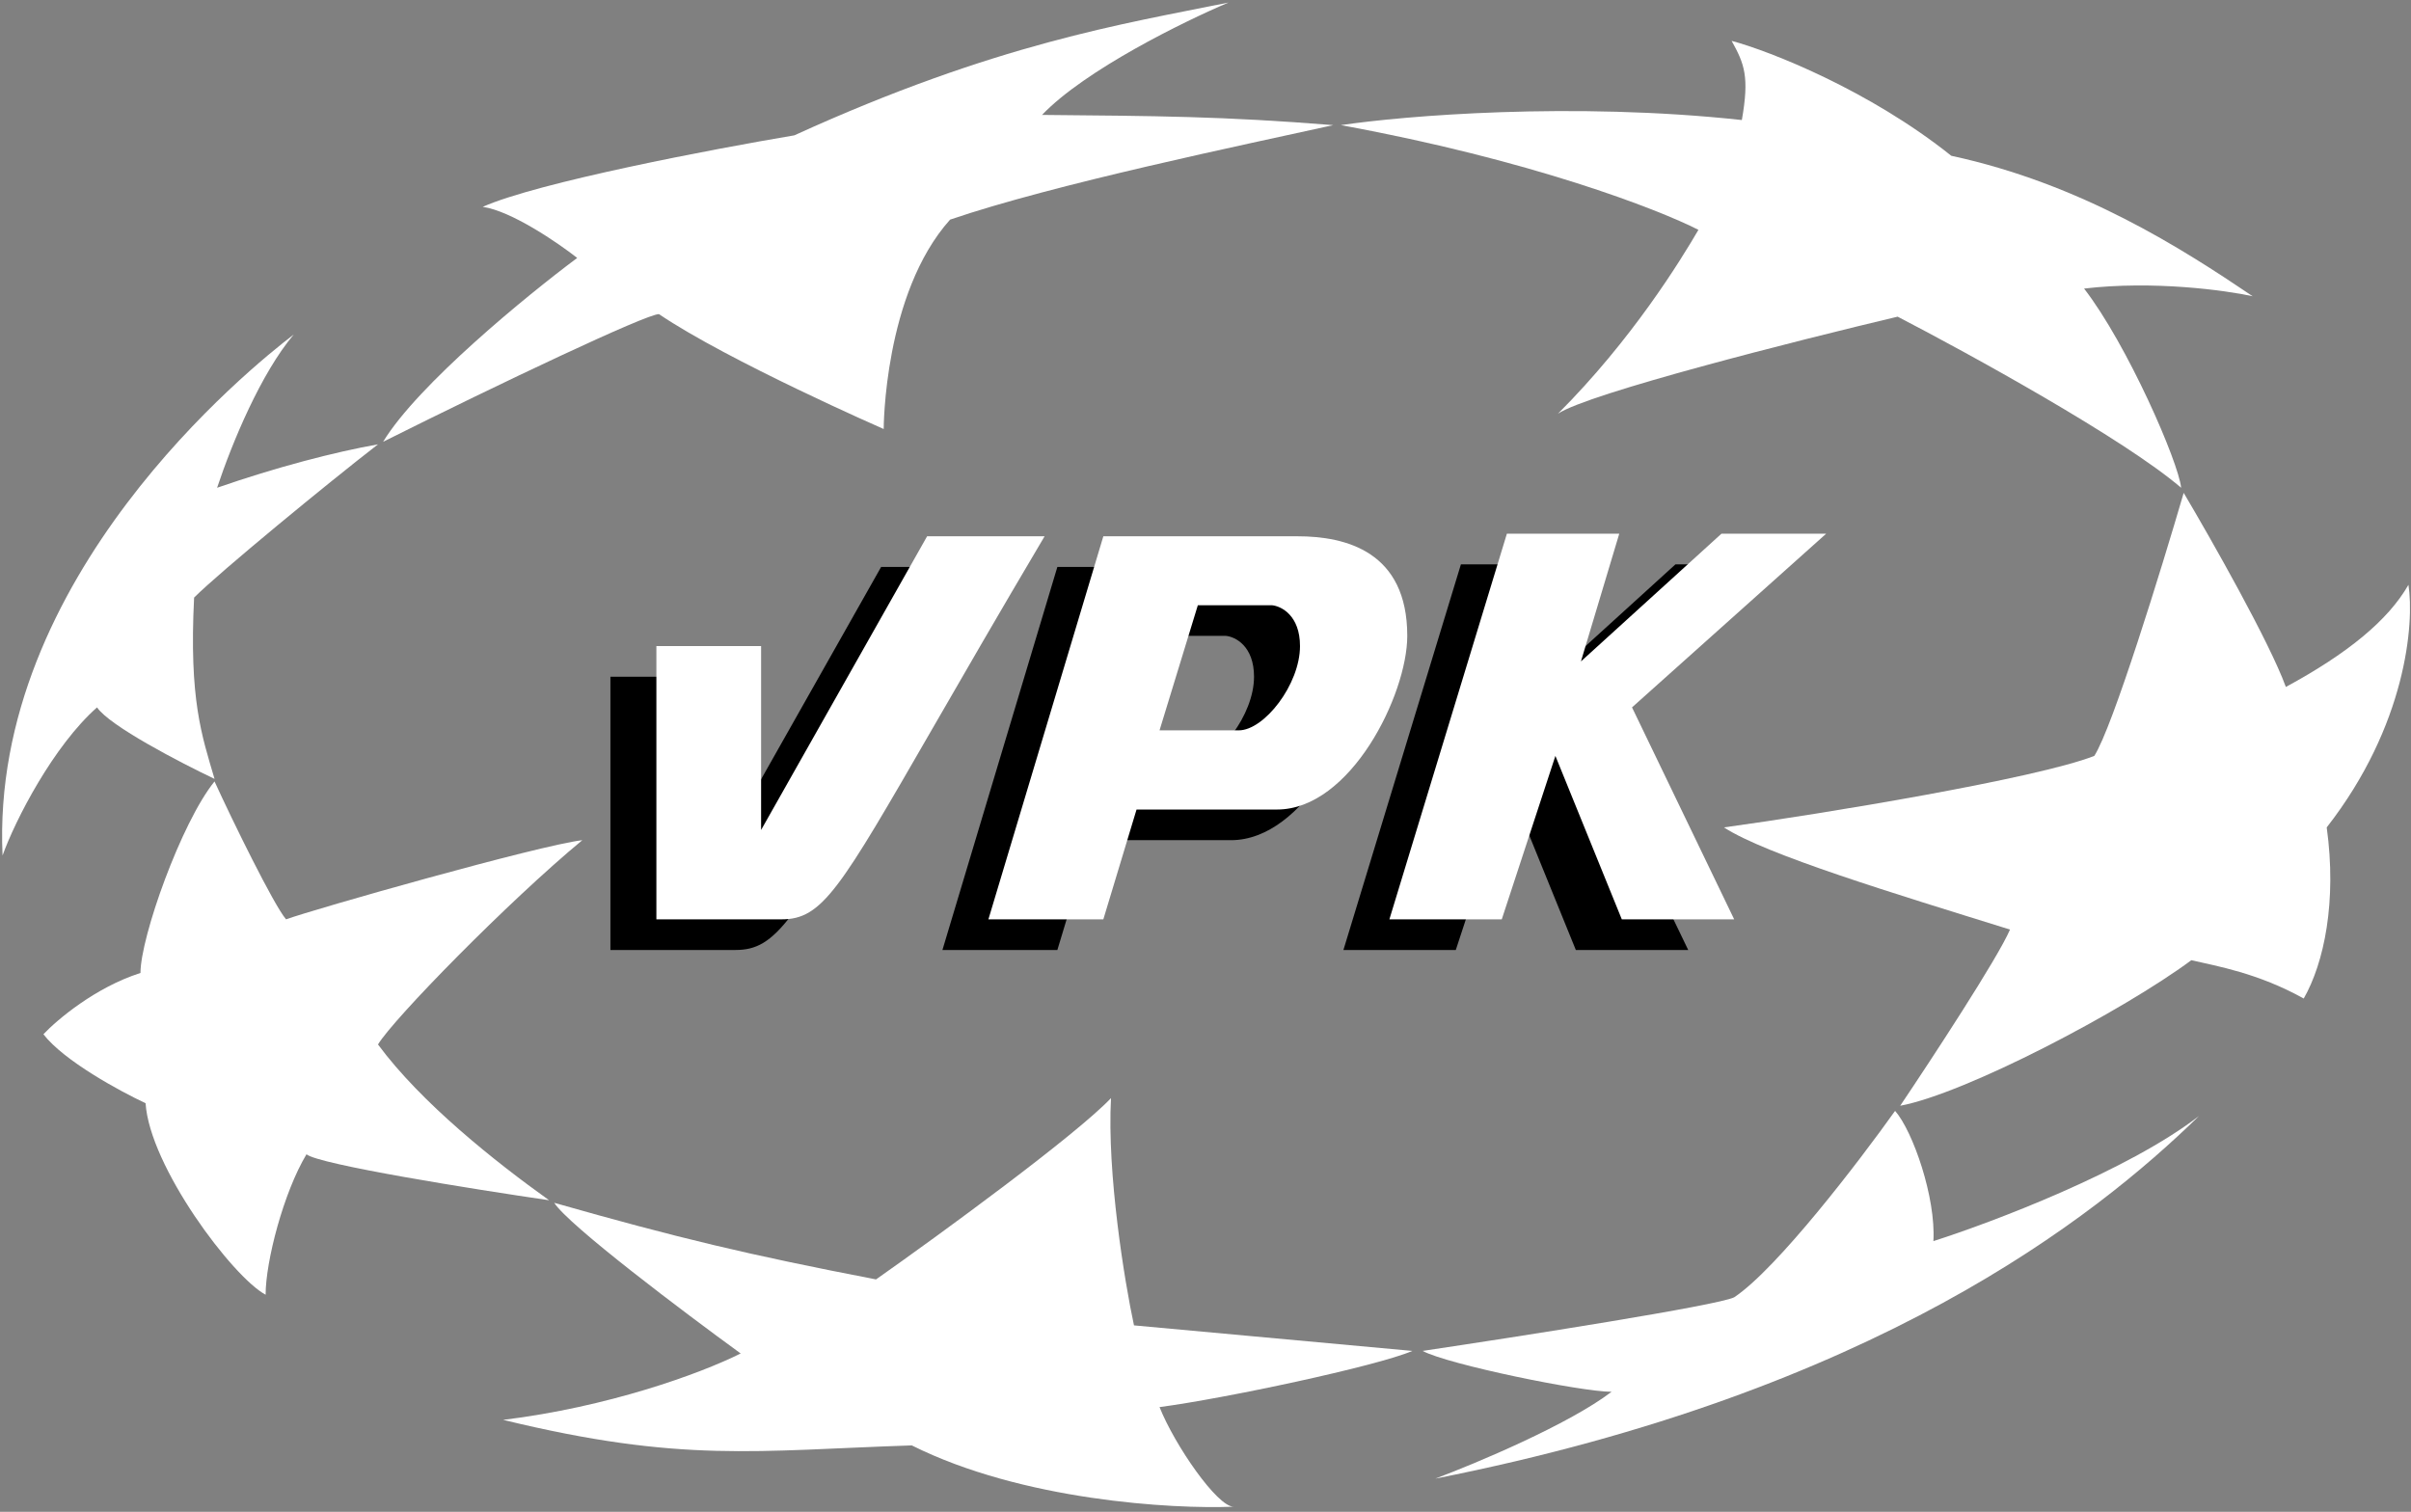
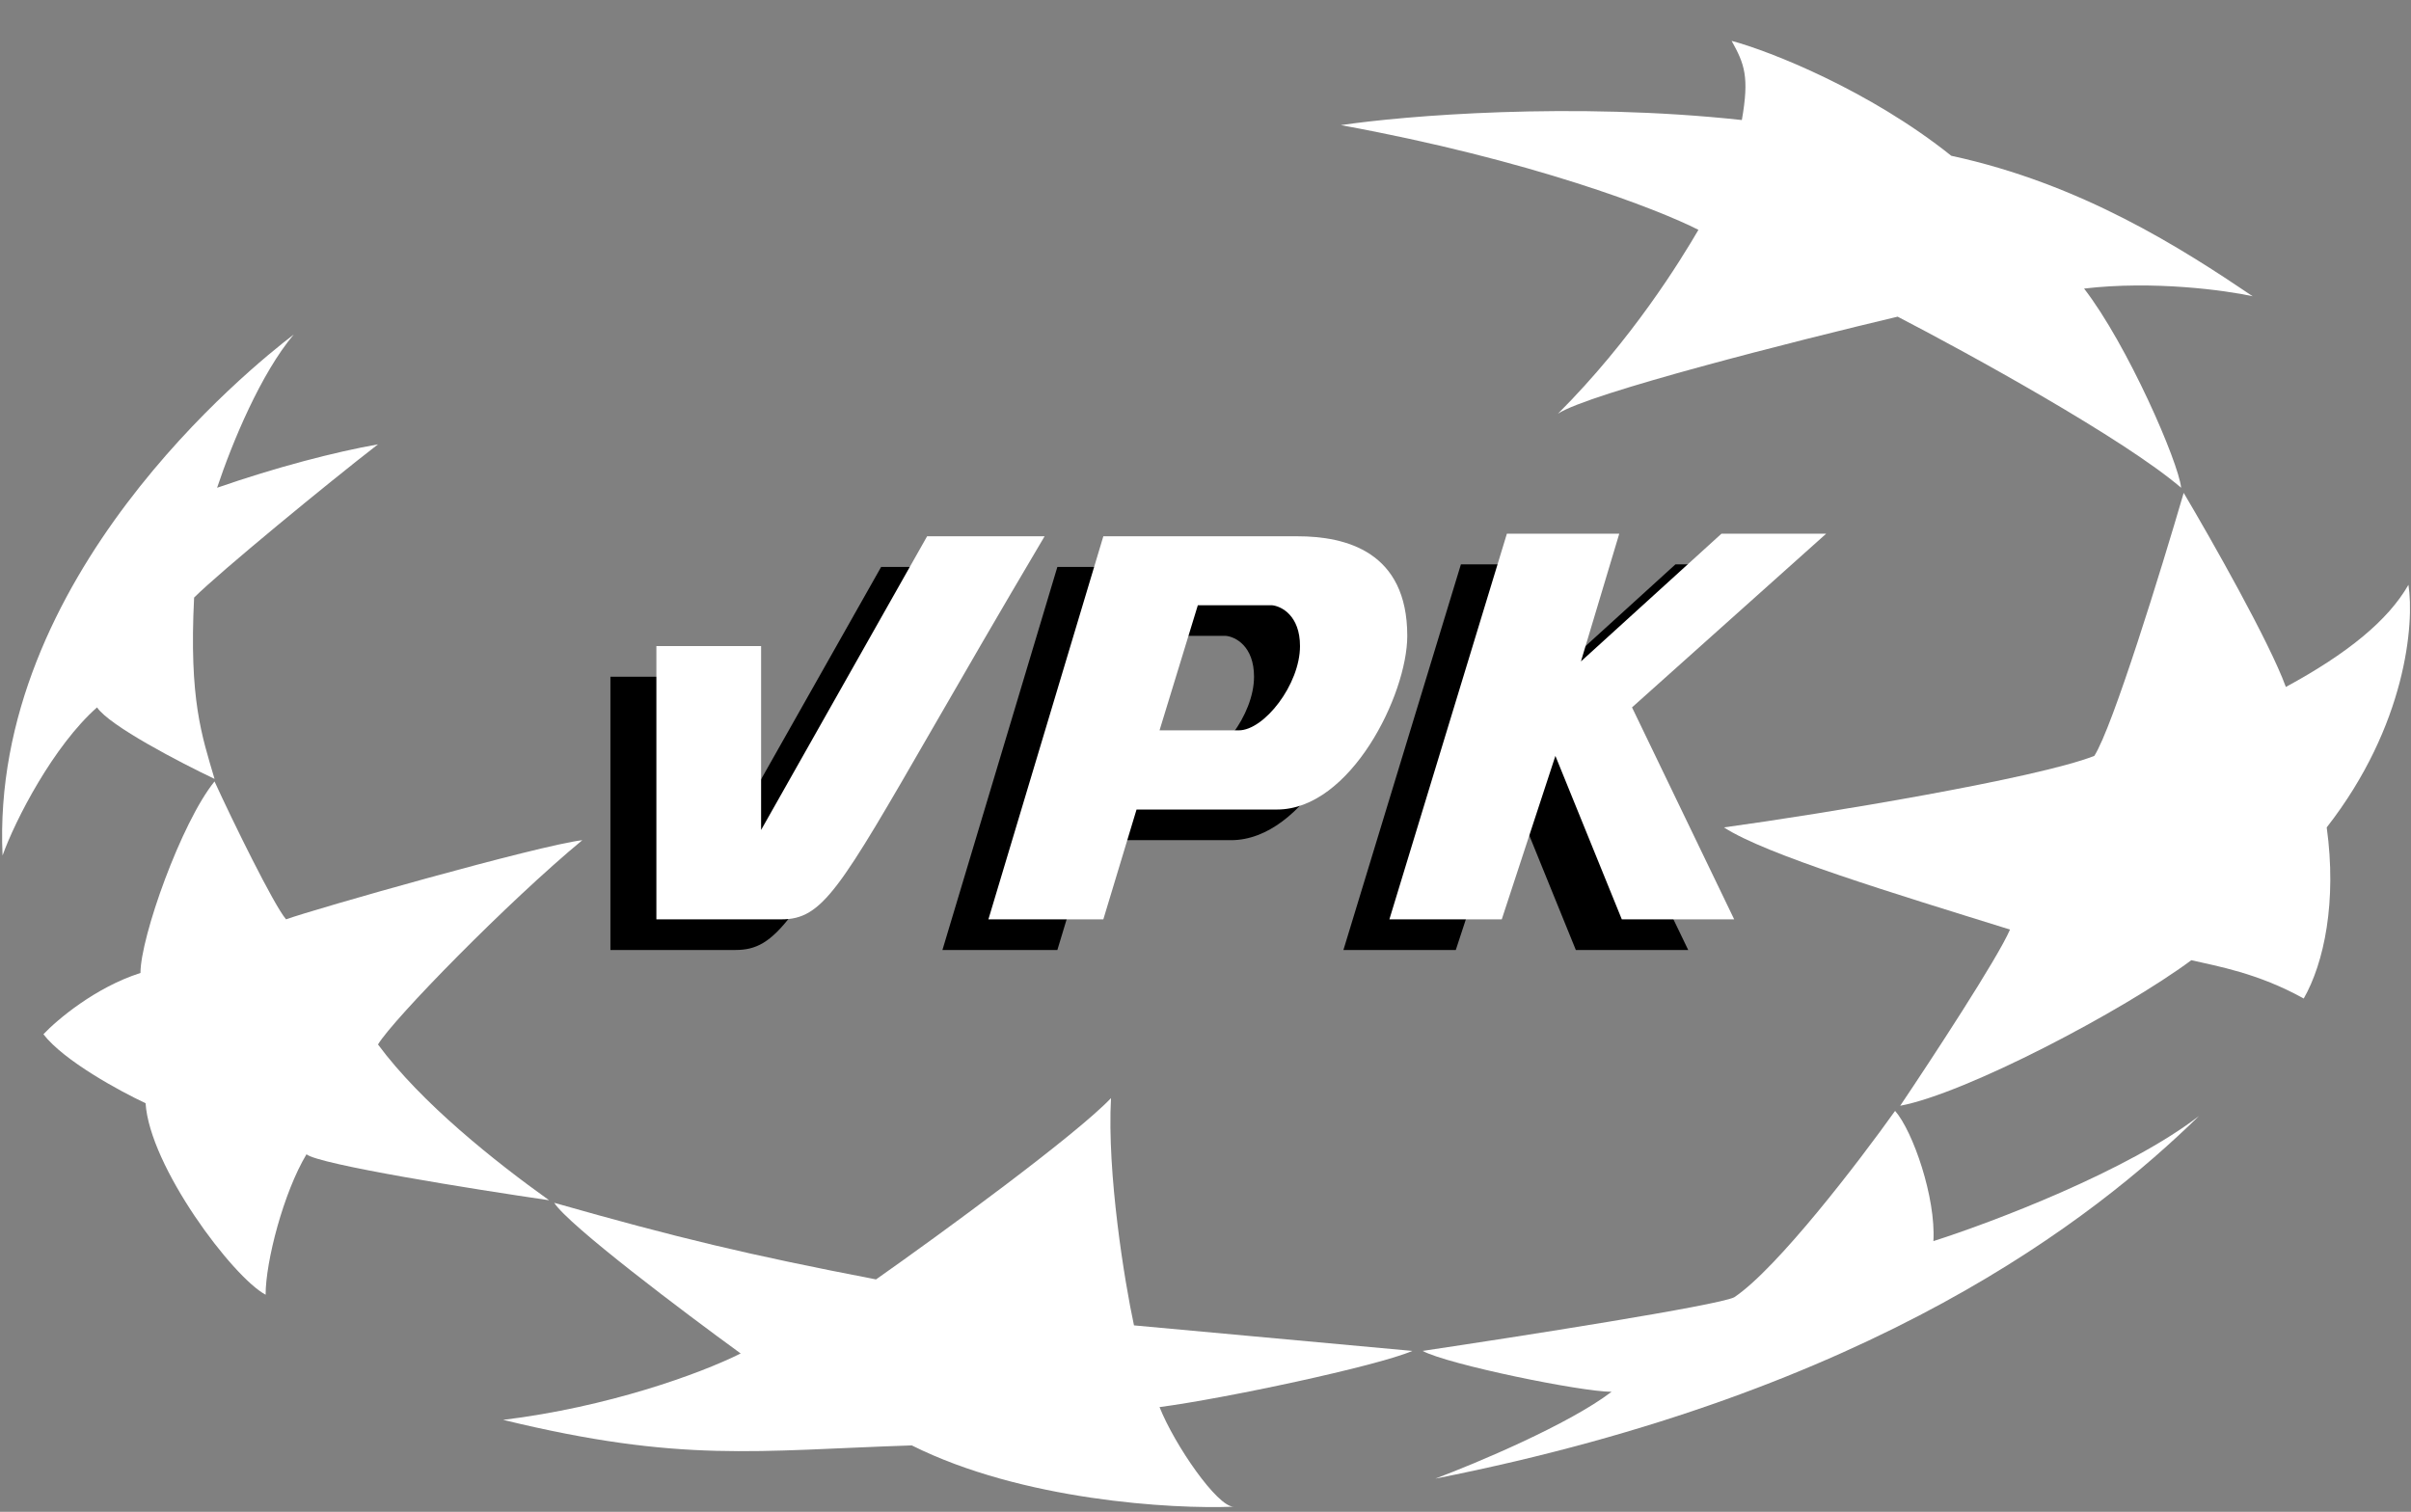
<svg xmlns="http://www.w3.org/2000/svg" width="472" height="296" viewBox="0 0 472 296" fill="none">
  <rect x="0" y="0" width="472" height="296" fill="#808080" stroke="none" />
-   <path d="M186 43C173 57.5 173 84 173 84C173 84 142.6 70.7 129 61.5C126.5 61.5 98 75 75 86.5C81.8 75.3 103.167 57.833 113 50.5C109.167 47.5 100.1 41.3 94.5 40.5C105.3 35.7 139.667 29.167 155.5 26.5C195 8.5 220 4.667 240.5 0.5C231.833 4.167 212.4 13.7 204 22.5C226.474 22.708 239.375 22.759 261 24.5C243.667 28.333 206.5 36 186 43Z" fill="white" />
  <path d="M57.5 65.5C49 72 -2 113 0.5 167.5C3 160.5 10.5 146 19 138.5C21.4 142.1 35.333 149.333 42 152.5C39.5 144 37 137 38 117C43 112 64.5 94.333 74 87C65.5 88.5 54 91.5 42.5 95.5C45.5 86.5 51.1 73.1 57.5 65.5Z" fill="white" />
  <path d="M56 180C53.6 177.2 45.5 160.667 42 153C35.5 161 27.5 183.5 27.5 190.5C18.7 193.3 11.167 199.667 8.5 202.5C12.5 207.7 23.5 213.667 28.5 216C29.3 228.4 45.5 250 52 253.5C52 247 55.5 233.5 60 226C62.4 228 92.667 232.833 107.5 235C97 227.5 82.5 216 74 204.5C77 199.5 99.5 176.5 114 164.5C105.5 165.5 61.5 178 56 180Z" fill="white" />
  <path d="M171.5 250.5C146.389 245.653 132.602 242.356 108.5 235.5C111.3 239.9 134 257 145 265C137 269 119 275.5 98.5 278C133.5 286.5 148 284 178.5 283C200.1 293.8 229.5 295.5 241.5 295C238.3 295 230 283 227 275.5C239.667 273.833 269.5 267.5 276.5 264.5L222 259.5C220.167 251 216.7 229.8 217.5 215C210.7 222.2 183.833 241.833 171.5 250.5Z" fill="white" />
  <path d="M339.5 254C336.3 255.6 297.5 261.667 278.5 264.5C283.5 267.167 309.5 272.5 315.5 272.5C307.1 278.9 289 286.5 281 289.5C367 272.5 410 238.5 430.5 218.5C416.5 229.3 390 239.333 378.5 243C379 234.5 374.5 221.5 371 217.5C364 227.333 347.9 248.4 339.5 254Z" fill="white" />
  <path d="M410 148C398.8 152.4 357 159.333 337.5 162C345.667 167.333 371 175 393.5 182C391.1 187.6 378.167 207.333 372 216.5C384.8 214.1 415.5 198 429 188C434 189.167 442 190.5 451 195.5C455 188.5 457.5 176.5 455.5 162C471.1 142 472.667 122 471.5 114.5C467.5 121.5 459.5 128 447.5 134.5C444.3 125.7 432.833 105.5 427.5 96.5C423.167 111.333 413.6 142.4 410 148Z" fill="white" />
  <path d="M341 23.5C307.8 19.9 274.833 22.667 262.5 24.5C299.7 31.3 324.667 41 332.5 45C329 51 319.5 66.5 305 81C311 77 351.833 66.667 371.5 62C385.333 69.167 415.8 85.9 427 95.5C426.5 90.5 416.5 67.5 408 56.5C421.6 54.9 435.667 56.833 441 58C427.167 48.667 407.5 36 382 30.5C366 17.7 346.5 10 339 8C341.5 12.5 342.5 15 341 23.5Z" fill="white" />
  <path fill-rule="evenodd" clip-rule="evenodd" d="M263 186L286 110.5H308L300.5 135.5L328 110.5H348.5L310.5 144.5L330.5 186H308.5L295.5 154L285 186H263ZM140 132.5H119.5V186H144C152.008 186 155.363 180.183 173.586 148.583L173.586 148.582L173.587 148.582L173.588 148.58C179.257 138.749 186.365 126.423 195.5 111H172.5L140 168.5V132.5ZM207 111L184.5 186H207L213.5 164.5H241C255.4 164.5 266.5 142 266.5 130.5C266.5 114 254.5 111.001 245 111H207ZM218 149L225.5 124.5H240C241.833 124.667 245.5 126.5 245.5 132.5C245.5 140 238.5 149 233.5 149H218Z" fill="black" />
  <path fill-rule="evenodd" clip-rule="evenodd" d="M272 180L295 104.5H317L309.5 129.5L337 104.5H357.5L319.5 138.5L339.5 180H317.5L304.5 148L294 180H272ZM149 126.5H128.5V180H153C161.008 180 164.363 174.183 182.586 142.583L182.586 142.582L182.587 142.582L182.588 142.58C188.257 132.749 195.365 120.423 204.5 105H181.5L149 162.5V126.5ZM216 105L193.5 180H216L222.5 158.5H250C264.4 158.5 275.5 136 275.5 124.5C275.5 108 263.5 105.001 254 105H216ZM227 143L234.5 118.5H249C250.833 118.667 254.5 120.5 254.5 126.5C254.5 134 247.5 143 242.5 143H227Z" fill="white" />
</svg>